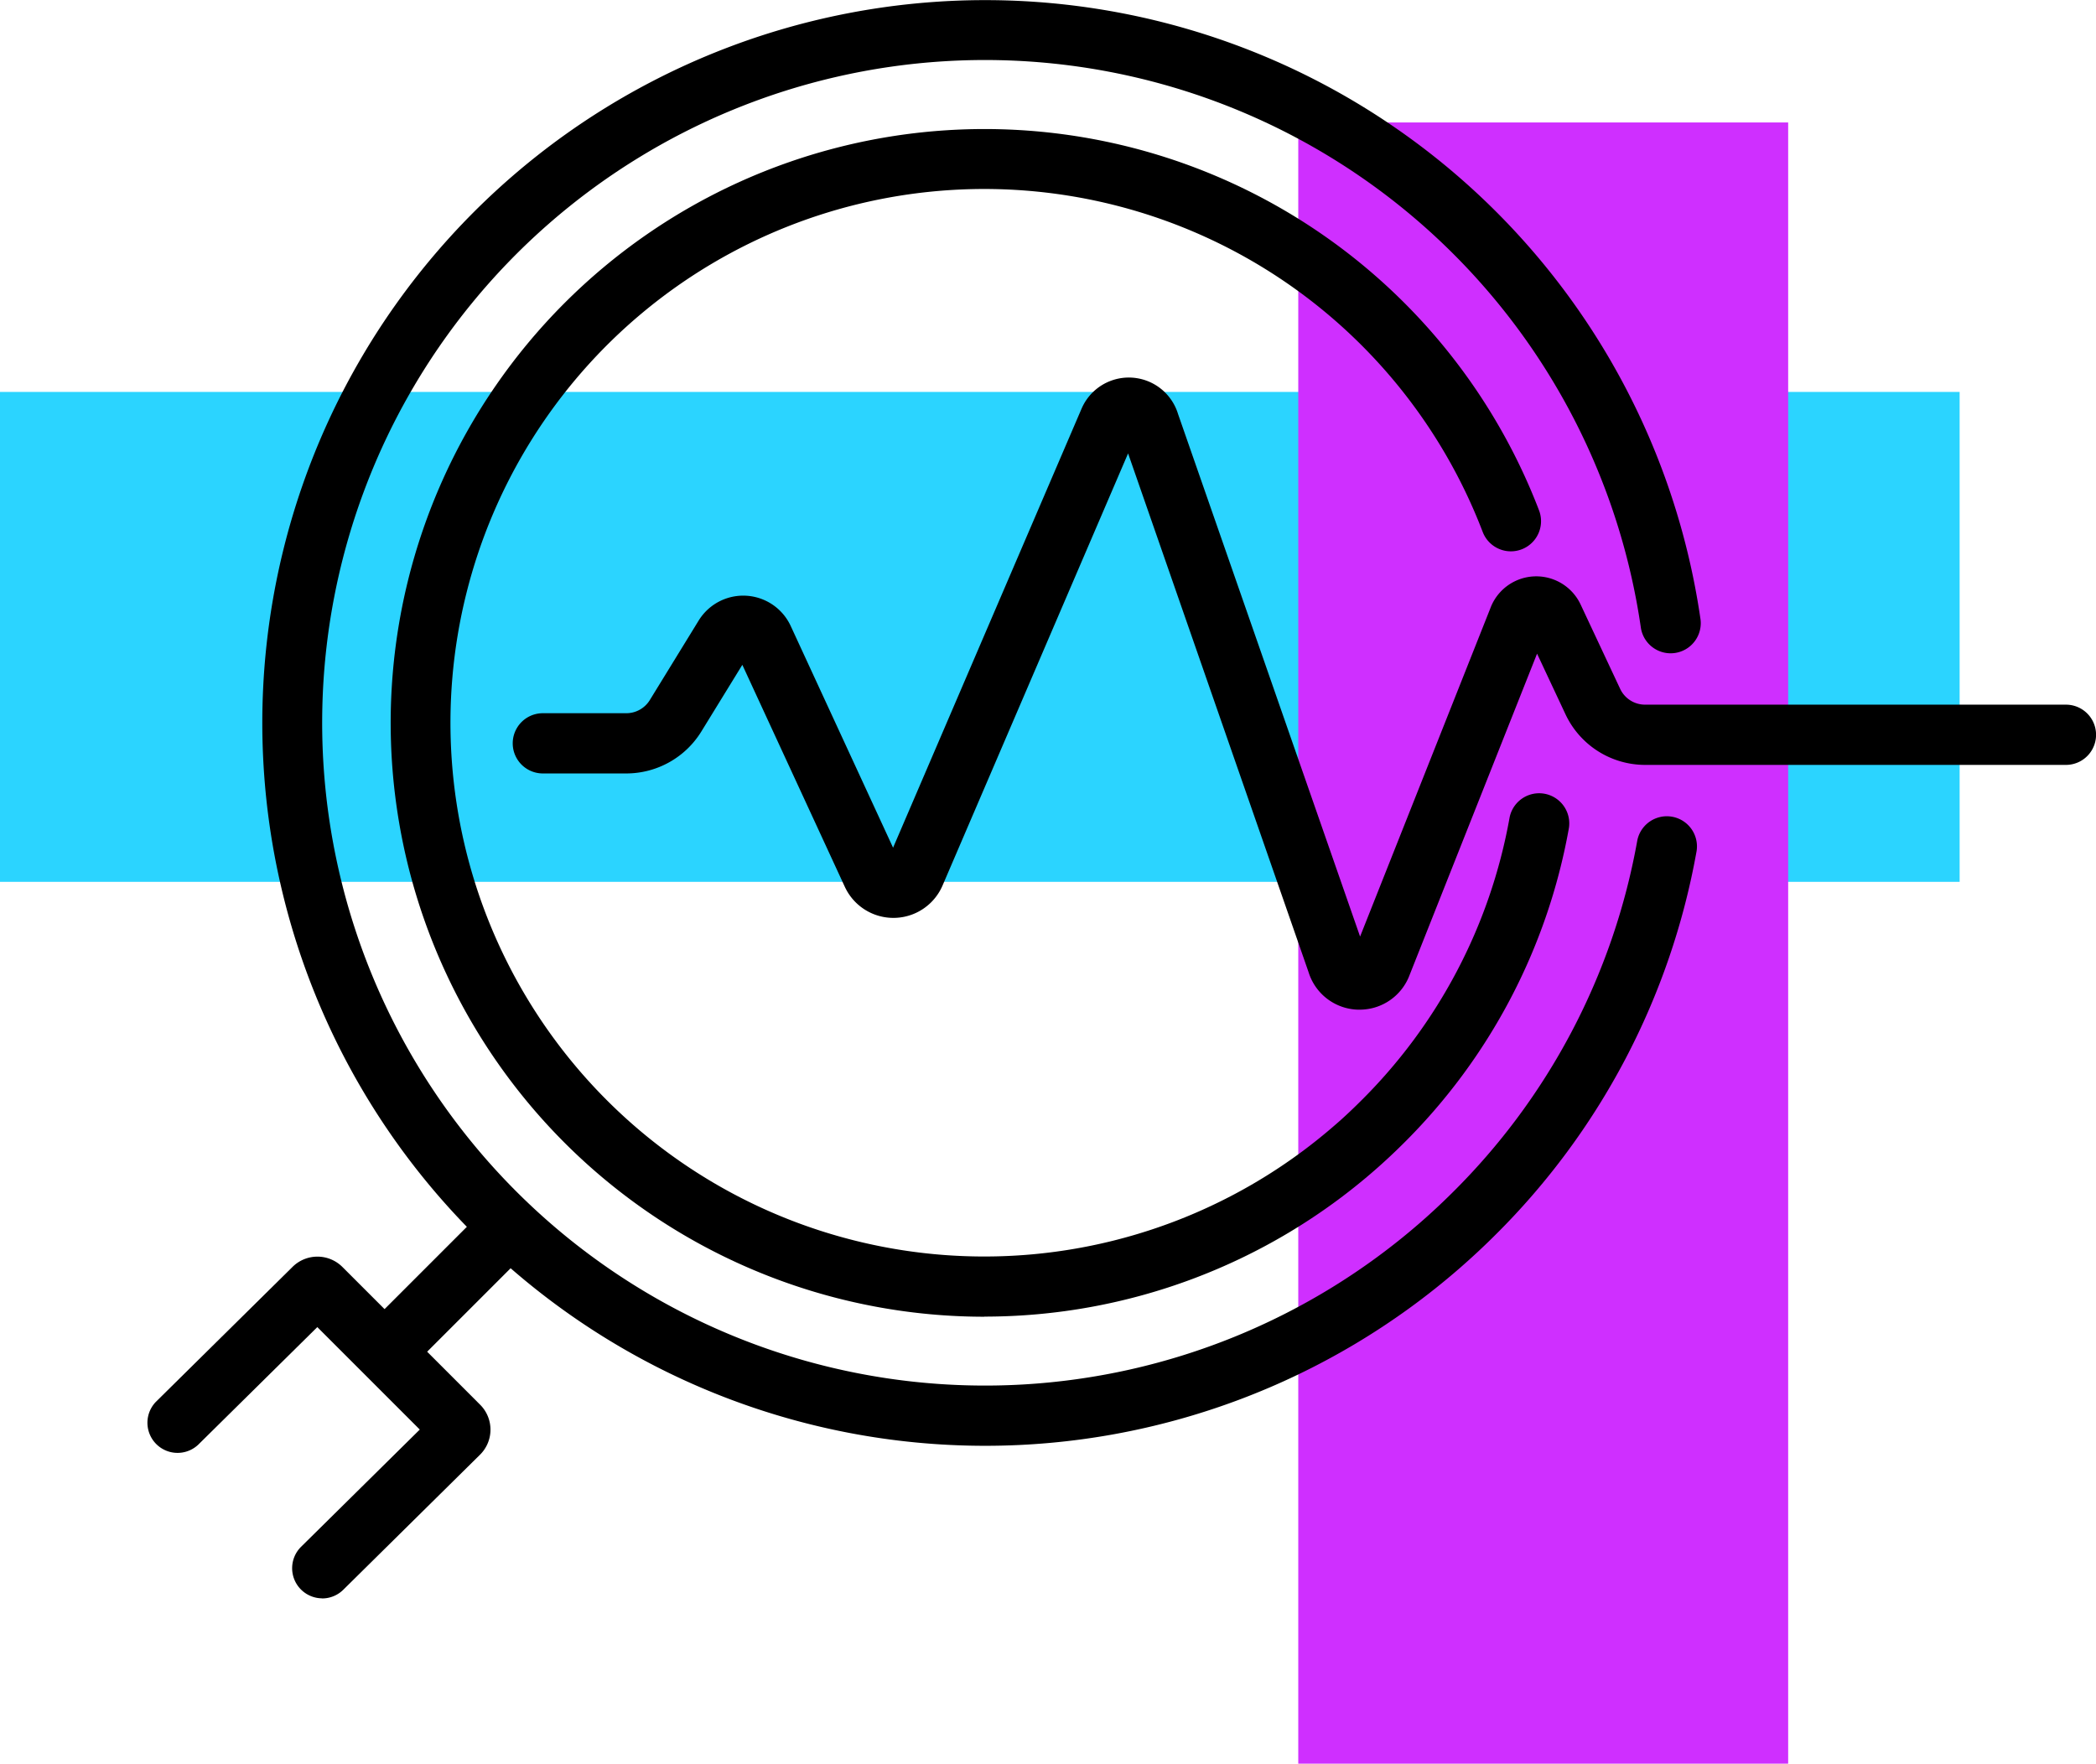
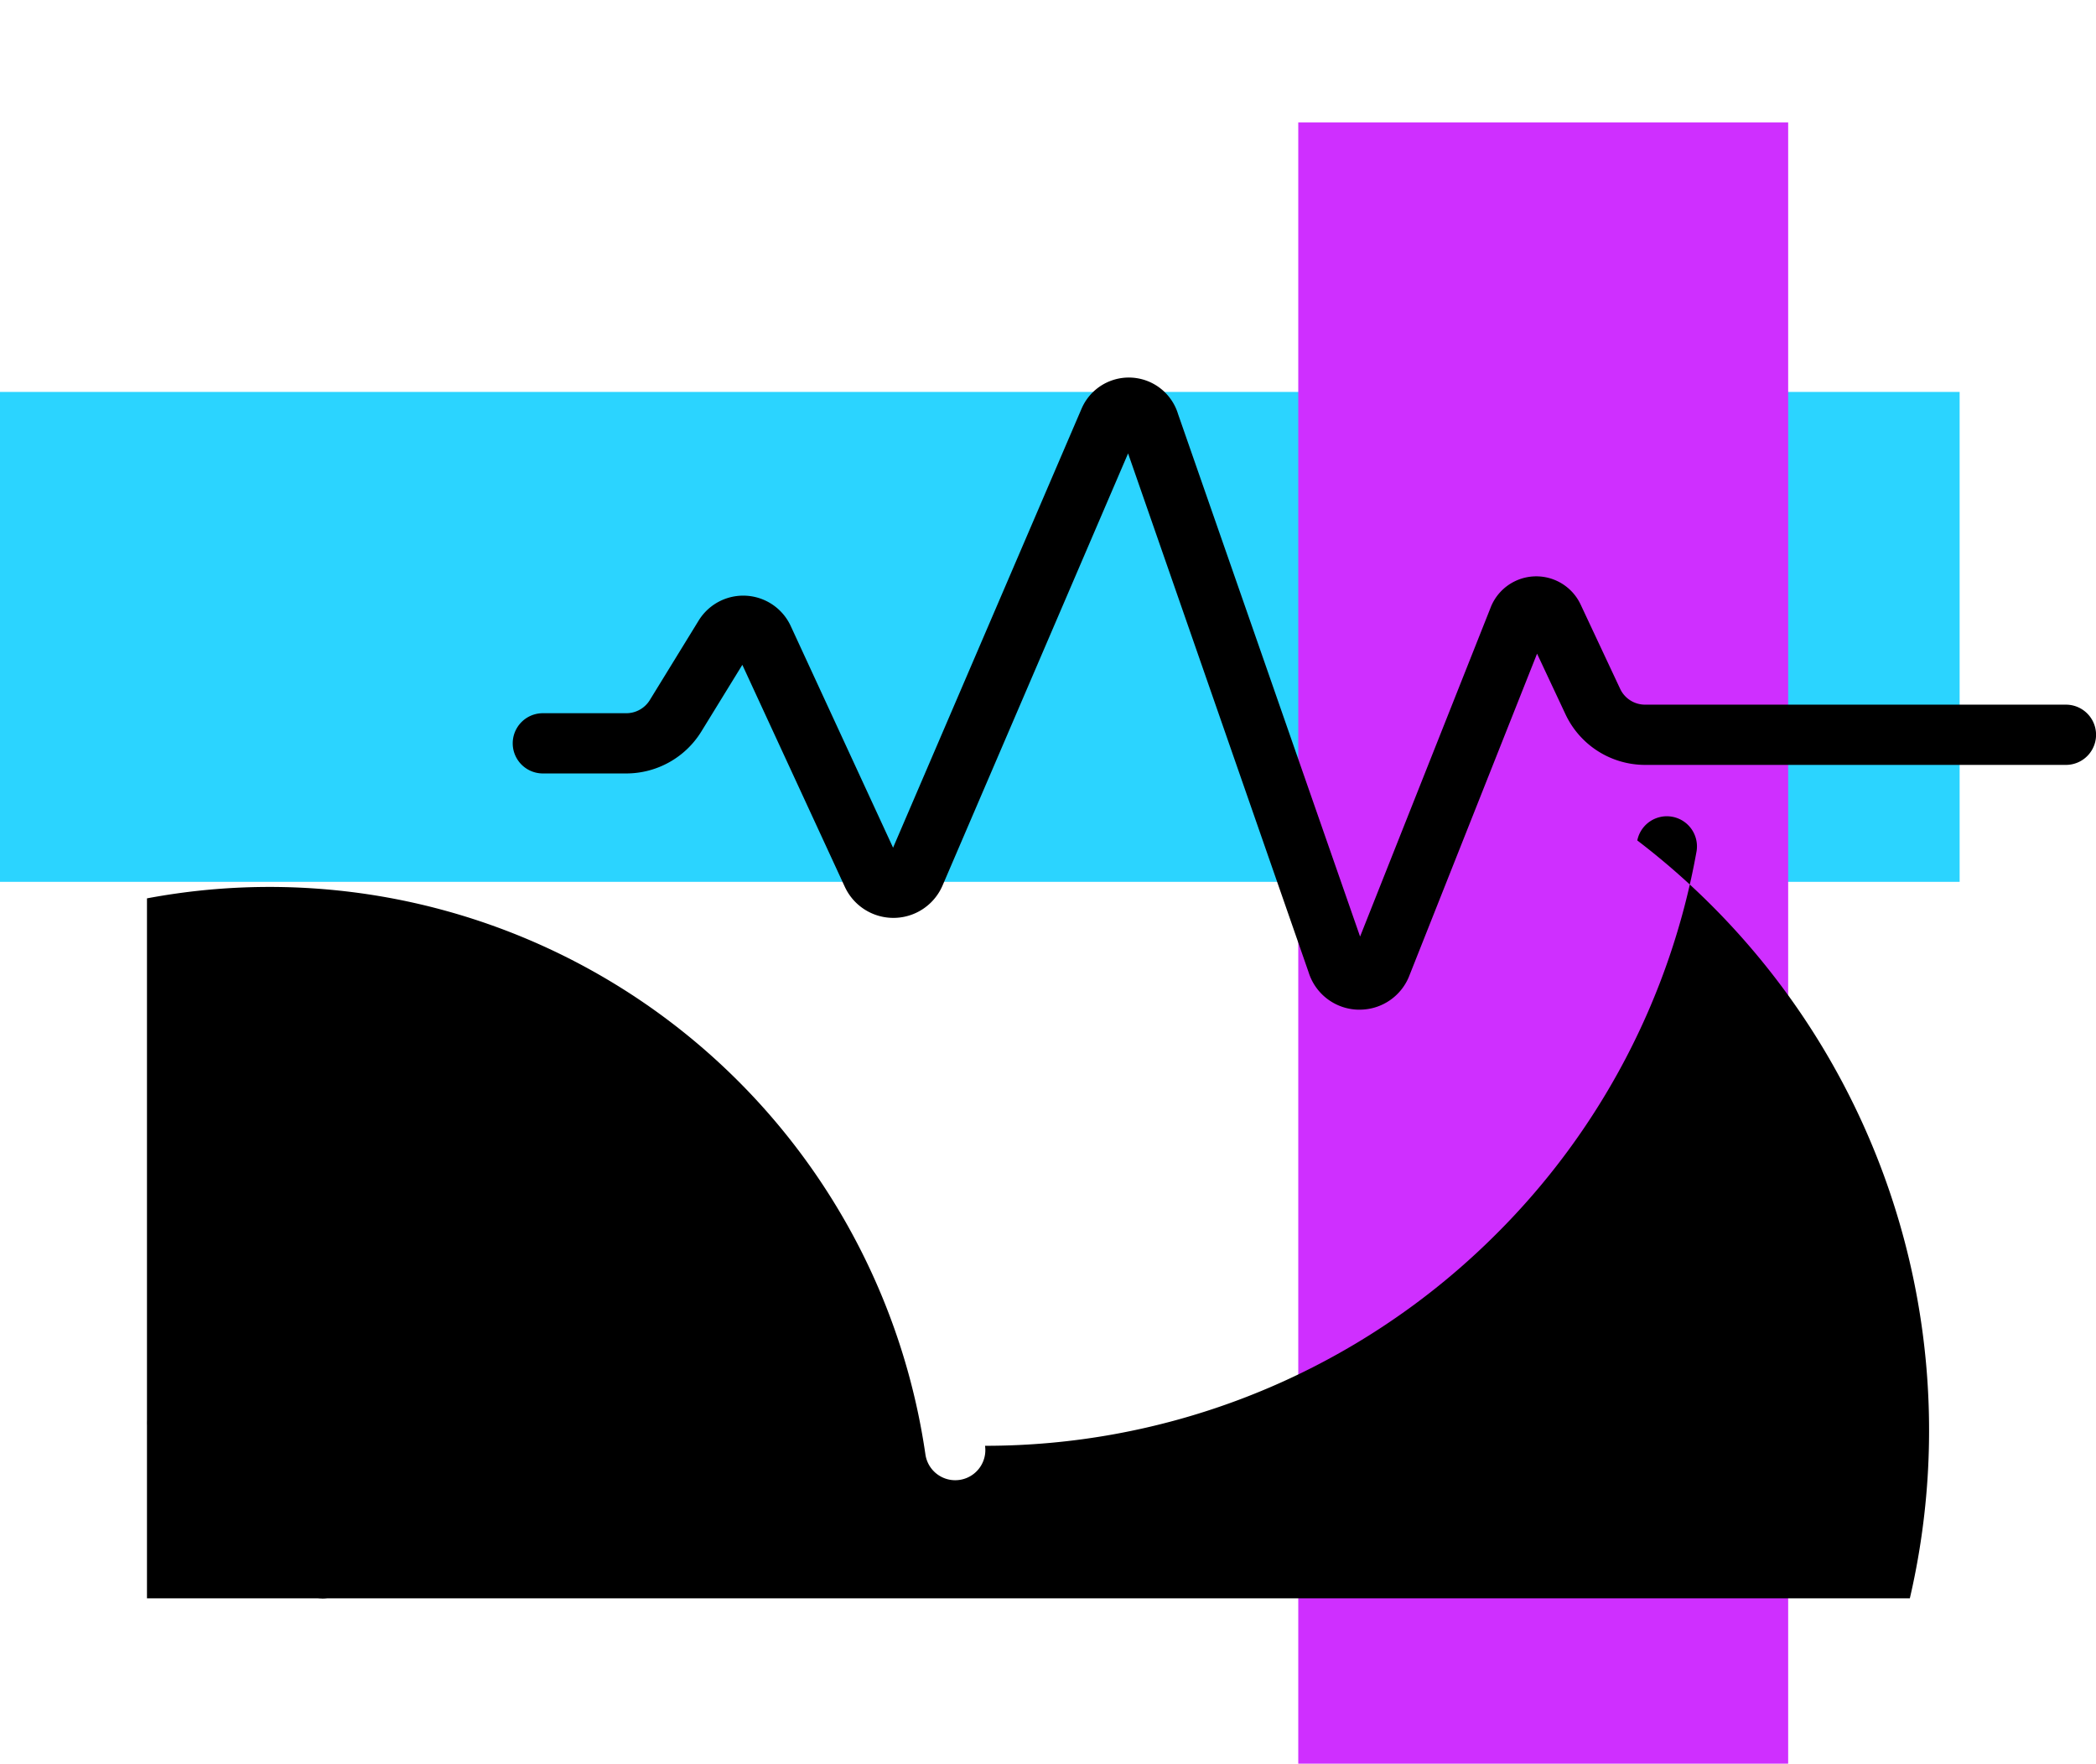
<svg xmlns="http://www.w3.org/2000/svg" width="85.567" height="72" viewBox="0 0 85.567 72">
  <defs>
    <clipPath id="clip-path">
      <rect width="79.567" height="65.25" />
    </clipPath>
  </defs>
  <g transform="translate(-254 -3332)">
    <rect width="80" height="20" transform="translate(254 3348)" fill="#2bd4ff" />
    <rect width="67" height="20" transform="translate(327 3337) rotate(90)" fill="#cf2fff" style="mix-blend-mode: hard-light;isolation: isolate" />
    <g transform="translate(260 3332)">
      <g transform="translate(0 0)" clip-path="url(#clip-path)">
-         <path d="M42.894,59.023A29.509,29.509,0,1,1,72.1,25.265a1.229,1.229,0,1,1-2.434.351,27.057,27.057,0,1,0-9,24.29c.435-.379.862-.777,1.271-1.182A26.869,26.869,0,0,0,69.522,34.31a1.23,1.23,0,0,1,2.421.433,29.317,29.317,0,0,1-8.273,15.728c-.445.442-.912.875-1.385,1.288a29.493,29.493,0,0,1-19.391,7.264" transform="translate(-8.681)" />
-         <path d="M52.545,63.483A24.243,24.243,0,1,1,75.19,30.565a1.229,1.229,0,1,1-2.3.88,21.79,21.79,0,1,0-6.036,24.218c.35-.3.694-.625,1.023-.952A21.635,21.635,0,0,0,73.988,43.1a1.23,1.23,0,0,1,2.421.433,24.082,24.082,0,0,1-6.8,12.92c-.366.363-.749.719-1.138,1.058a24.229,24.229,0,0,1-15.929,5.967" transform="translate(-18.36 -9.729)" />
+         <path d="M42.894,59.023a1.229,1.229,0,1,1-2.434.351,27.057,27.057,0,1,0-9,24.29c.435-.379.862-.777,1.271-1.182A26.869,26.869,0,0,0,69.522,34.31a1.23,1.23,0,0,1,2.421.433,29.317,29.317,0,0,1-8.273,15.728c-.445.442-.912.875-1.385,1.288a29.493,29.493,0,0,1-19.391,7.264" transform="translate(-8.681)" />
        <path d="M26.892,146.38a1.229,1.229,0,0,1-.869-2.1l4.4-4.4a1.23,1.23,0,0,1,1.739,1.739l-4.4,4.4a1.226,1.226,0,0,1-.869.36" transform="translate(-16.648 -90.513)" />
        <path d="M7.151,159.983a1.23,1.23,0,0,1-.864-2.1l4.85-4.79-4.183-4.183-4.861,4.8a1.23,1.23,0,0,1-1.728-1.75l5.583-5.513a1.443,1.443,0,0,1,2.027.005l5.627,5.628a1.438,1.438,0,0,1-.006,2.04l-5.581,5.512a1.227,1.227,0,0,1-.864.355m4.712-6.168h0Z" transform="translate(0 -94.733)" />
        <path d="M77.081,69.67h-.055A2.174,2.174,0,0,1,75,68.148L67.629,46.961,60.055,64.6a2.184,2.184,0,0,1-3.99.054l-4.184-9.062L50.2,58.326a3.6,3.6,0,0,1-3.046,1.7H43.737a1.229,1.229,0,1,1,0-2.459h3.412a1.125,1.125,0,0,0,.952-.532l2-3.255a2.136,2.136,0,0,1,3.756.228l4.178,9.049,7.7-17.934a2.1,2.1,0,0,1,3.934.231L77.1,66.685l5.314-13.392a2,2,0,0,1,3.693-.155l1.611,3.436a1.123,1.123,0,0,0,1.013.644h17.185a1.229,1.229,0,1,1,0,2.459H88.728a3.591,3.591,0,0,1-3.239-2.059l-1.164-2.482-5.2,13.109a2.174,2.174,0,0,1-2.043,1.424" transform="translate(-27.576 -28.451)" />
      </g>
    </g>
  </g>
</svg>